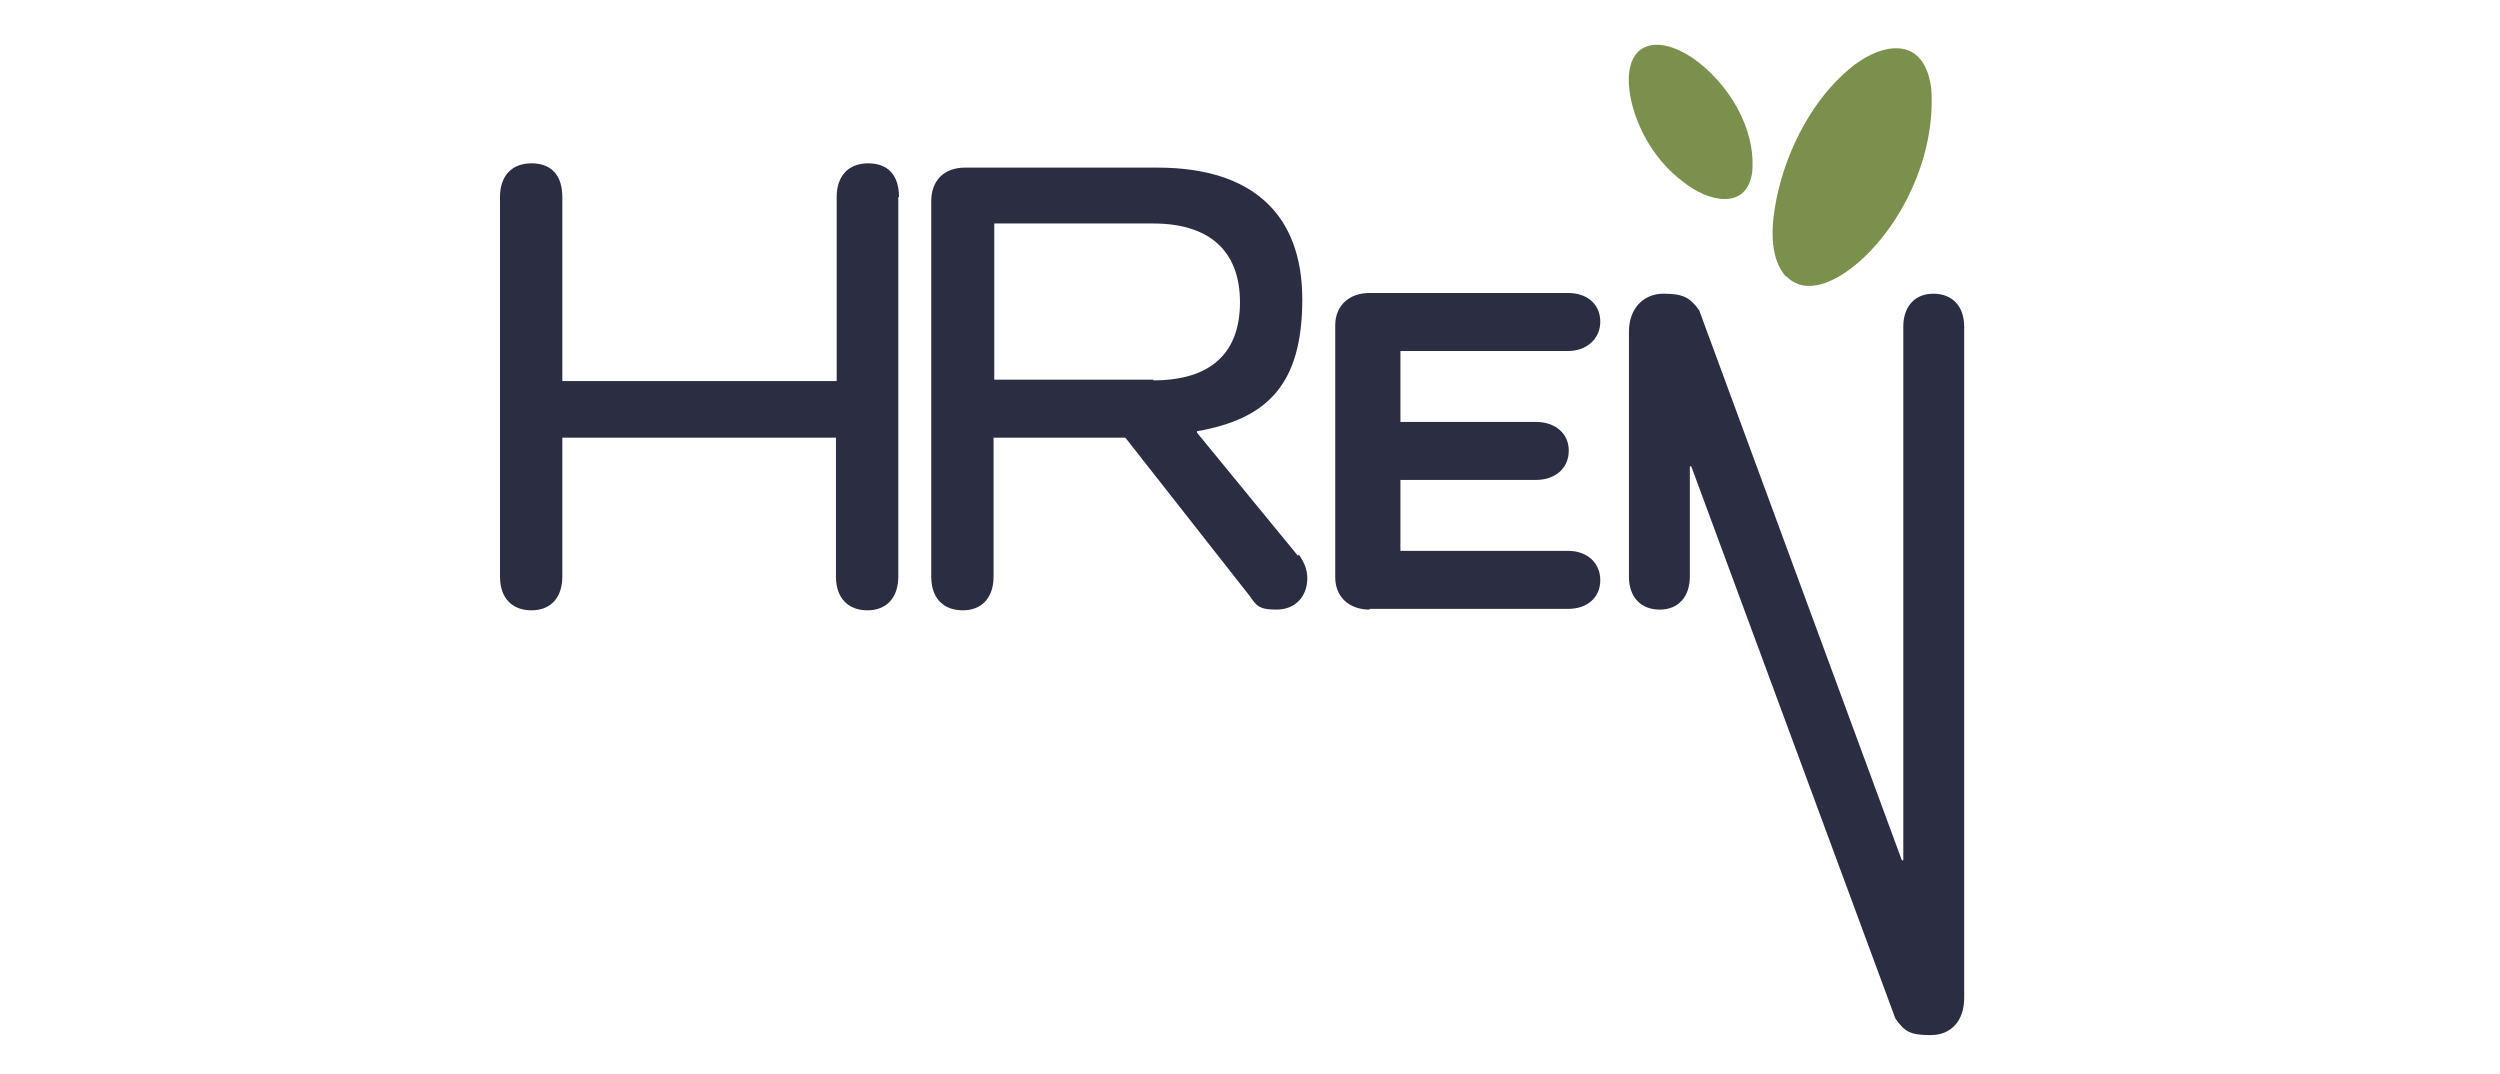
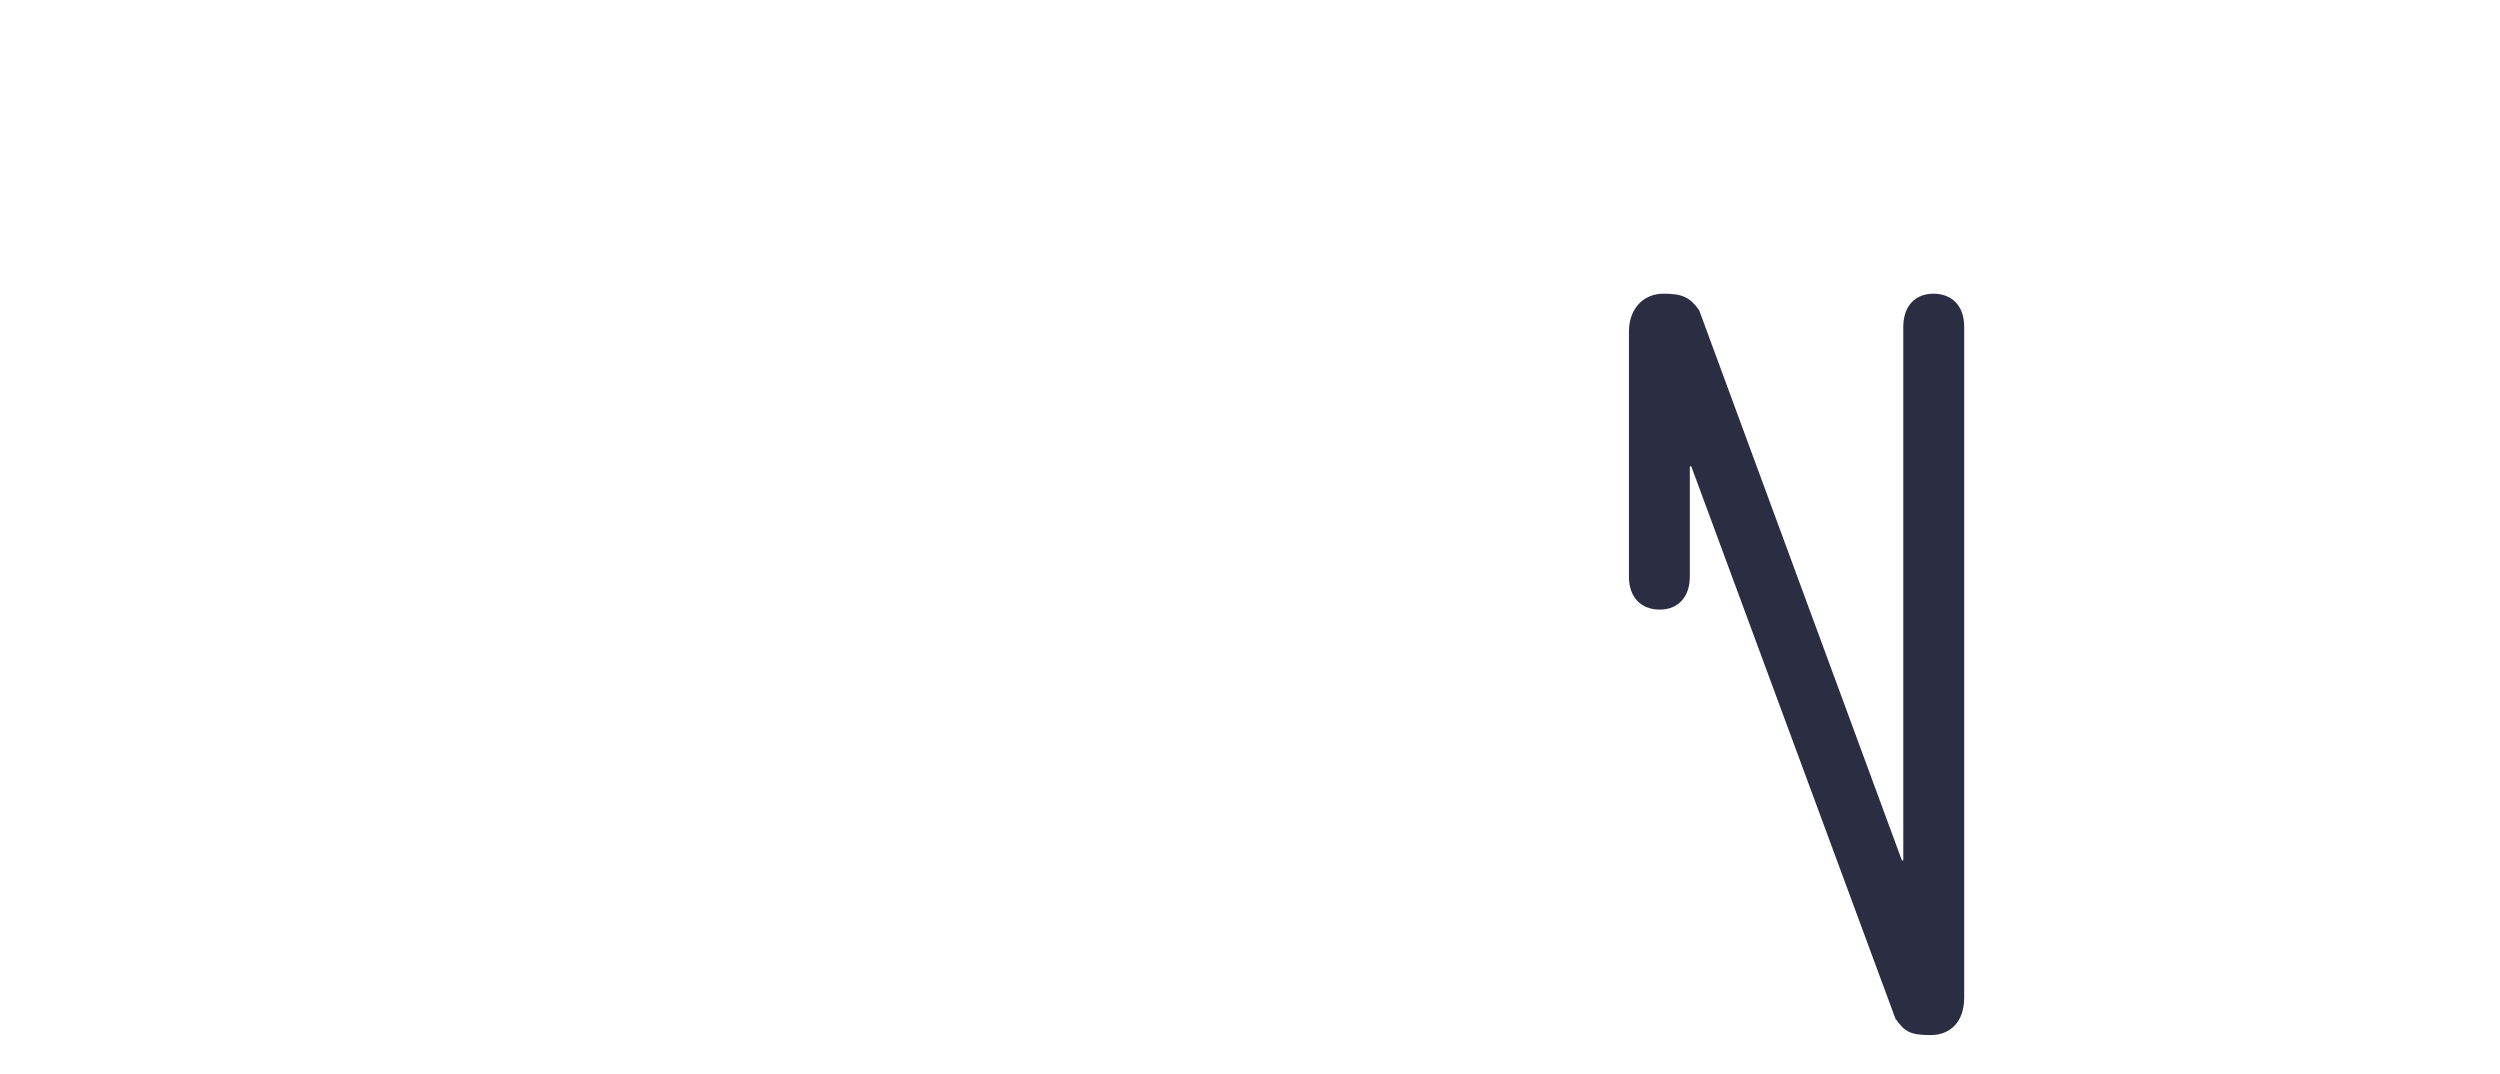
<svg xmlns="http://www.w3.org/2000/svg" viewBox="1828 2434 349 150" width="349" height="150" data-guides="{&quot;vertical&quot;:[],&quot;horizontal&quot;:[]}">
-   <path fill="rgb(43, 45, 66)" stroke="none" fill-opacity="1" stroke-width="1" stroke-opacity="1" color="rgb(51, 51, 51)" font-size-adjust="none" class="cls-2" id="tSvgbe53d136aa" title="Path 1" d="M 1953.4 2461.5 C 1953.4 2479.167 1953.4 2496.833 1953.4 2514.5C 1953.4 2517.4 1951.8 2519.2 1949.1 2519.2C 1946.4 2519.2 1944.7 2517.5 1944.7 2514.5C 1944.7 2508.033 1944.7 2501.567 1944.7 2495.1C 1931.967 2495.1 1919.233 2495.1 1906.5 2495.1C 1906.5 2501.567 1906.5 2508.033 1906.5 2514.5C 1906.5 2517.4 1904.9 2519.2 1902.2 2519.2C 1899.5 2519.2 1897.8 2517.5 1897.8 2514.5C 1897.8 2496.833 1897.8 2479.167 1897.8 2461.5C 1897.8 2458.6 1899.4 2456.8 1902.2 2456.8C 1905 2456.8 1906.5 2458.5 1906.5 2461.5C 1906.5 2470.067 1906.5 2478.633 1906.5 2487.2C 1919.267 2487.2 1932.033 2487.2 1944.8 2487.2C 1944.8 2478.633 1944.8 2470.067 1944.8 2461.5C 1944.8 2458.6 1946.4 2456.8 1949.2 2456.8C 1952 2456.8 1953.5 2458.5 1953.5 2461.5C 1953.467 2461.5 1953.433 2461.5 1953.4 2461.5Z" />
-   <path fill="rgb(43, 45, 66)" stroke="none" fill-opacity="1" stroke-width="1" stroke-opacity="1" color="rgb(51, 51, 51)" font-size-adjust="none" class="cls-2" id="tSvg1120788ac" title="Path 2" d="M 2009.3 2511.4 C 2010.1 2512.5 2010.5 2513.6 2010.5 2514.7C 2010.5 2517.3 2008.8 2519.1 2006.2 2519.1C 2003.6 2519.1 2003.4 2518.5 2002.3 2517C 1996.567 2509.7 1990.833 2502.4 1985.1 2495.1C 1978.967 2495.1 1972.833 2495.1 1966.7 2495.1C 1966.7 2501.567 1966.7 2508.033 1966.7 2514.5C 1966.7 2517.4 1965.1 2519.2 1962.4 2519.2C 1959.7 2519.2 1958 2517.5 1958 2514.5C 1958 2497.033 1958 2479.567 1958 2462.1C 1958 2459.2 1959.8 2457.4 1962.7 2457.4C 1971.667 2457.4 1980.633 2457.4 1989.6 2457.4C 2002.7 2457.4 2009.8 2463.8 2009.8 2475.8C 2009.8 2487.8 2004.8 2492.5 1995.1 2494.2C 1995.1 2494.267 1995.1 2494.333 1995.1 2494.4C 1999.8 2500.133 2004.5 2505.867 2009.2 2511.6C 2009.233 2511.533 2009.267 2511.467 2009.3 2511.4ZM 1989 2487.1 C 1996.9 2487.1 2001.1 2483.4 2001.1 2476.2C 2001.1 2469 1996.8 2465.2 1989 2465.2C 1981.6 2465.2 1974.2 2465.2 1966.8 2465.2C 1966.8 2472.467 1966.8 2479.733 1966.8 2487C 1974.2 2487 1981.6 2487 1989 2487C 1989 2487.033 1989 2487.067 1989 2487.1Z" />
-   <path fill="rgb(43, 45, 66)" stroke="none" fill-opacity="1" stroke-width="1" stroke-opacity="1" color="rgb(51, 51, 51)" font-size-adjust="none" class="cls-2" id="tSvg15aeb64b1c1" title="Path 3" d="M 2019.2 2519.1 C 2016.3 2519.1 2014.4 2517.3 2014.4 2514.6C 2014.4 2502.867 2014.4 2491.133 2014.4 2479.4C 2014.4 2476.7 2016.3 2474.9 2019.2 2474.9C 2028.433 2474.9 2037.667 2474.9 2046.9 2474.9C 2049.6 2474.9 2051.4 2476.5 2051.4 2478.9C 2051.4 2481.3 2049.5 2483 2046.9 2483C 2039.1 2483 2031.3 2483 2023.5 2483C 2023.5 2486.3 2023.5 2489.6 2023.5 2492.9C 2029.8 2492.9 2036.1 2492.9 2042.4 2492.9C 2045.1 2492.9 2047 2494.5 2047 2496.9C 2047 2499.3 2045.2 2501 2042.4 2501C 2036.1 2501 2029.8 2501 2023.5 2501C 2023.5 2504.3 2023.5 2507.6 2023.5 2510.9C 2031.3 2510.9 2039.1 2510.9 2046.9 2510.9C 2049.6 2510.9 2051.4 2512.6 2051.4 2515C 2051.4 2517.4 2049.6 2519 2046.9 2519C 2037.667 2519 2028.433 2519 2019.2 2519C 2019.2 2519.033 2019.2 2519.067 2019.2 2519.1Z" />
  <path fill="rgb(43, 45, 66)" stroke="none" fill-opacity="1" stroke-width="1" stroke-opacity="1" color="rgb(51, 51, 51)" font-size-adjust="none" class="cls-2" id="tSvg157eda98efa" title="Path 4" d="M 2102.2 2479.6 C 2102.2 2510.833 2102.2 2542.067 2102.2 2573.3C 2102.2 2576.5 2100.4 2578.5 2097.5 2578.5C 2094.6 2578.5 2093.9 2578 2092.6 2576.2C 2083.1 2550.5 2073.6 2524.8 2064.1 2499.1C 2064.033 2499.1 2063.967 2499.1 2063.9 2499.1C 2063.9 2504.233 2063.9 2509.367 2063.9 2514.5C 2063.9 2517.3 2062.3 2519.1 2059.7 2519.1C 2057.1 2519.1 2055.4 2517.4 2055.4 2514.5C 2055.4 2503.1 2055.4 2491.7 2055.4 2480.3C 2055.4 2477 2057.5 2475 2060.2 2475C 2062.9 2475 2063.9 2475.5 2065.2 2477.3C 2074.633 2502.9 2084.067 2528.5 2093.5 2554.1C 2093.567 2554.1 2093.633 2554.1 2093.7 2554.1C 2093.7 2529.267 2093.7 2504.433 2093.7 2479.6C 2093.7 2476.8 2095.3 2475 2097.9 2475C 2100.5 2475 2102.2 2476.7 2102.2 2479.6Z" />
-   <path fill="rgb(123, 144, 76)" stroke="none" fill-opacity="1" stroke-width="1" stroke-opacity="1" color="rgb(51, 51, 51)" font-size-adjust="none" class="cls-1" id="tSvg12dd3208b13" title="Path 5" d="M 2077.3 2472.6 C 2075.2 2470.2 2075.2 2466.4 2075.8 2462.8C 2077 2455.8 2080.5 2448.8 2085.3 2444.4C 2089.5 2440.3 2096.5 2438.1 2097.6 2446.3C 2098.3 2455.9 2093.3 2465.8 2087 2471C 2084.3 2473.2 2080.2 2475.4 2077.4 2472.6C 2077.4 2472.6 2077.4 2472.6 2077.4 2472.6C 2077.367 2472.6 2077.333 2472.6 2077.3 2472.6Z" />
-   <path fill="rgb(123, 144, 76)" stroke="none" fill-opacity="1" stroke-width="1" stroke-opacity="1" color="rgb(51, 51, 51)" font-size-adjust="none" class="cls-1" id="tSvg4cfad10f41" title="Path 6" d="M 2056.8 2441.1 C 2055.2 2442.6 2055.2 2445.2 2055.6 2447.5C 2056.5 2452.1 2059.2 2456.6 2063 2459.4C 2066.3 2462.1 2071.8 2463.5 2072.6 2458.1C 2073.2 2451.9 2069.2 2445.5 2064.3 2442.1C 2062.2 2440.7 2059 2439.3 2056.8 2441.1C 2056.8 2441.1 2056.8 2441.1 2056.8 2441.1Z" />
  <defs />
</svg>